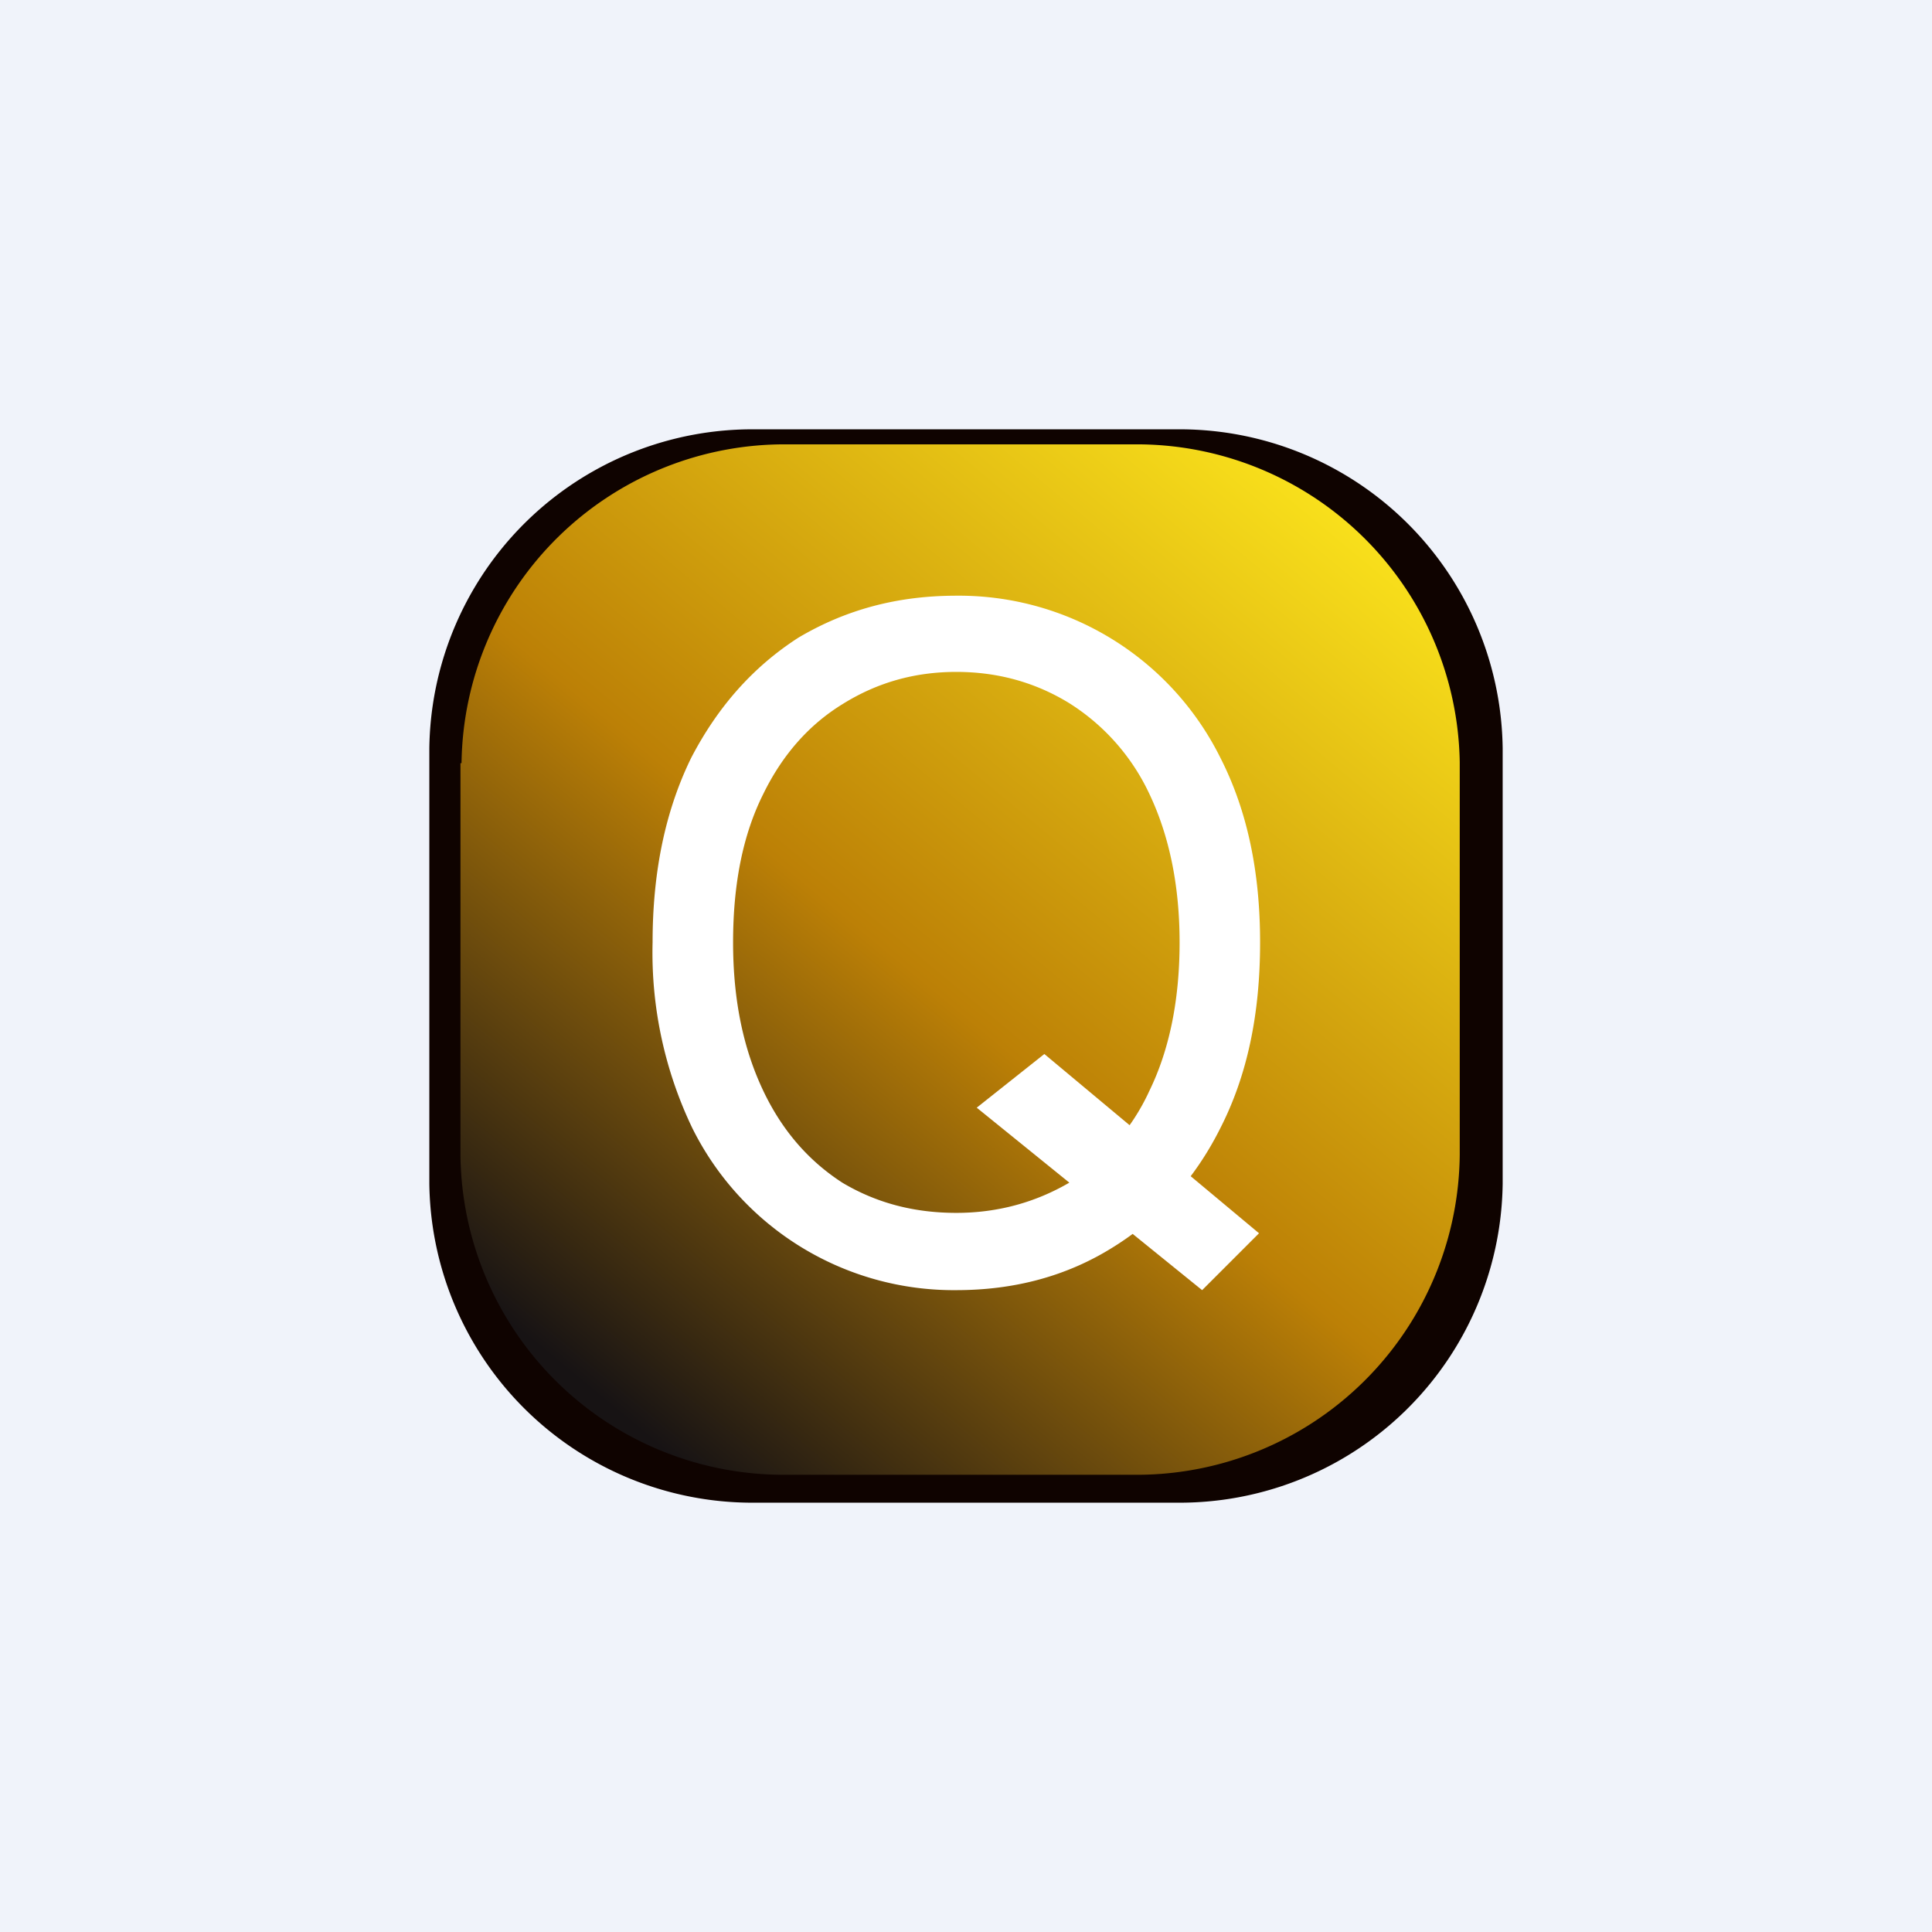
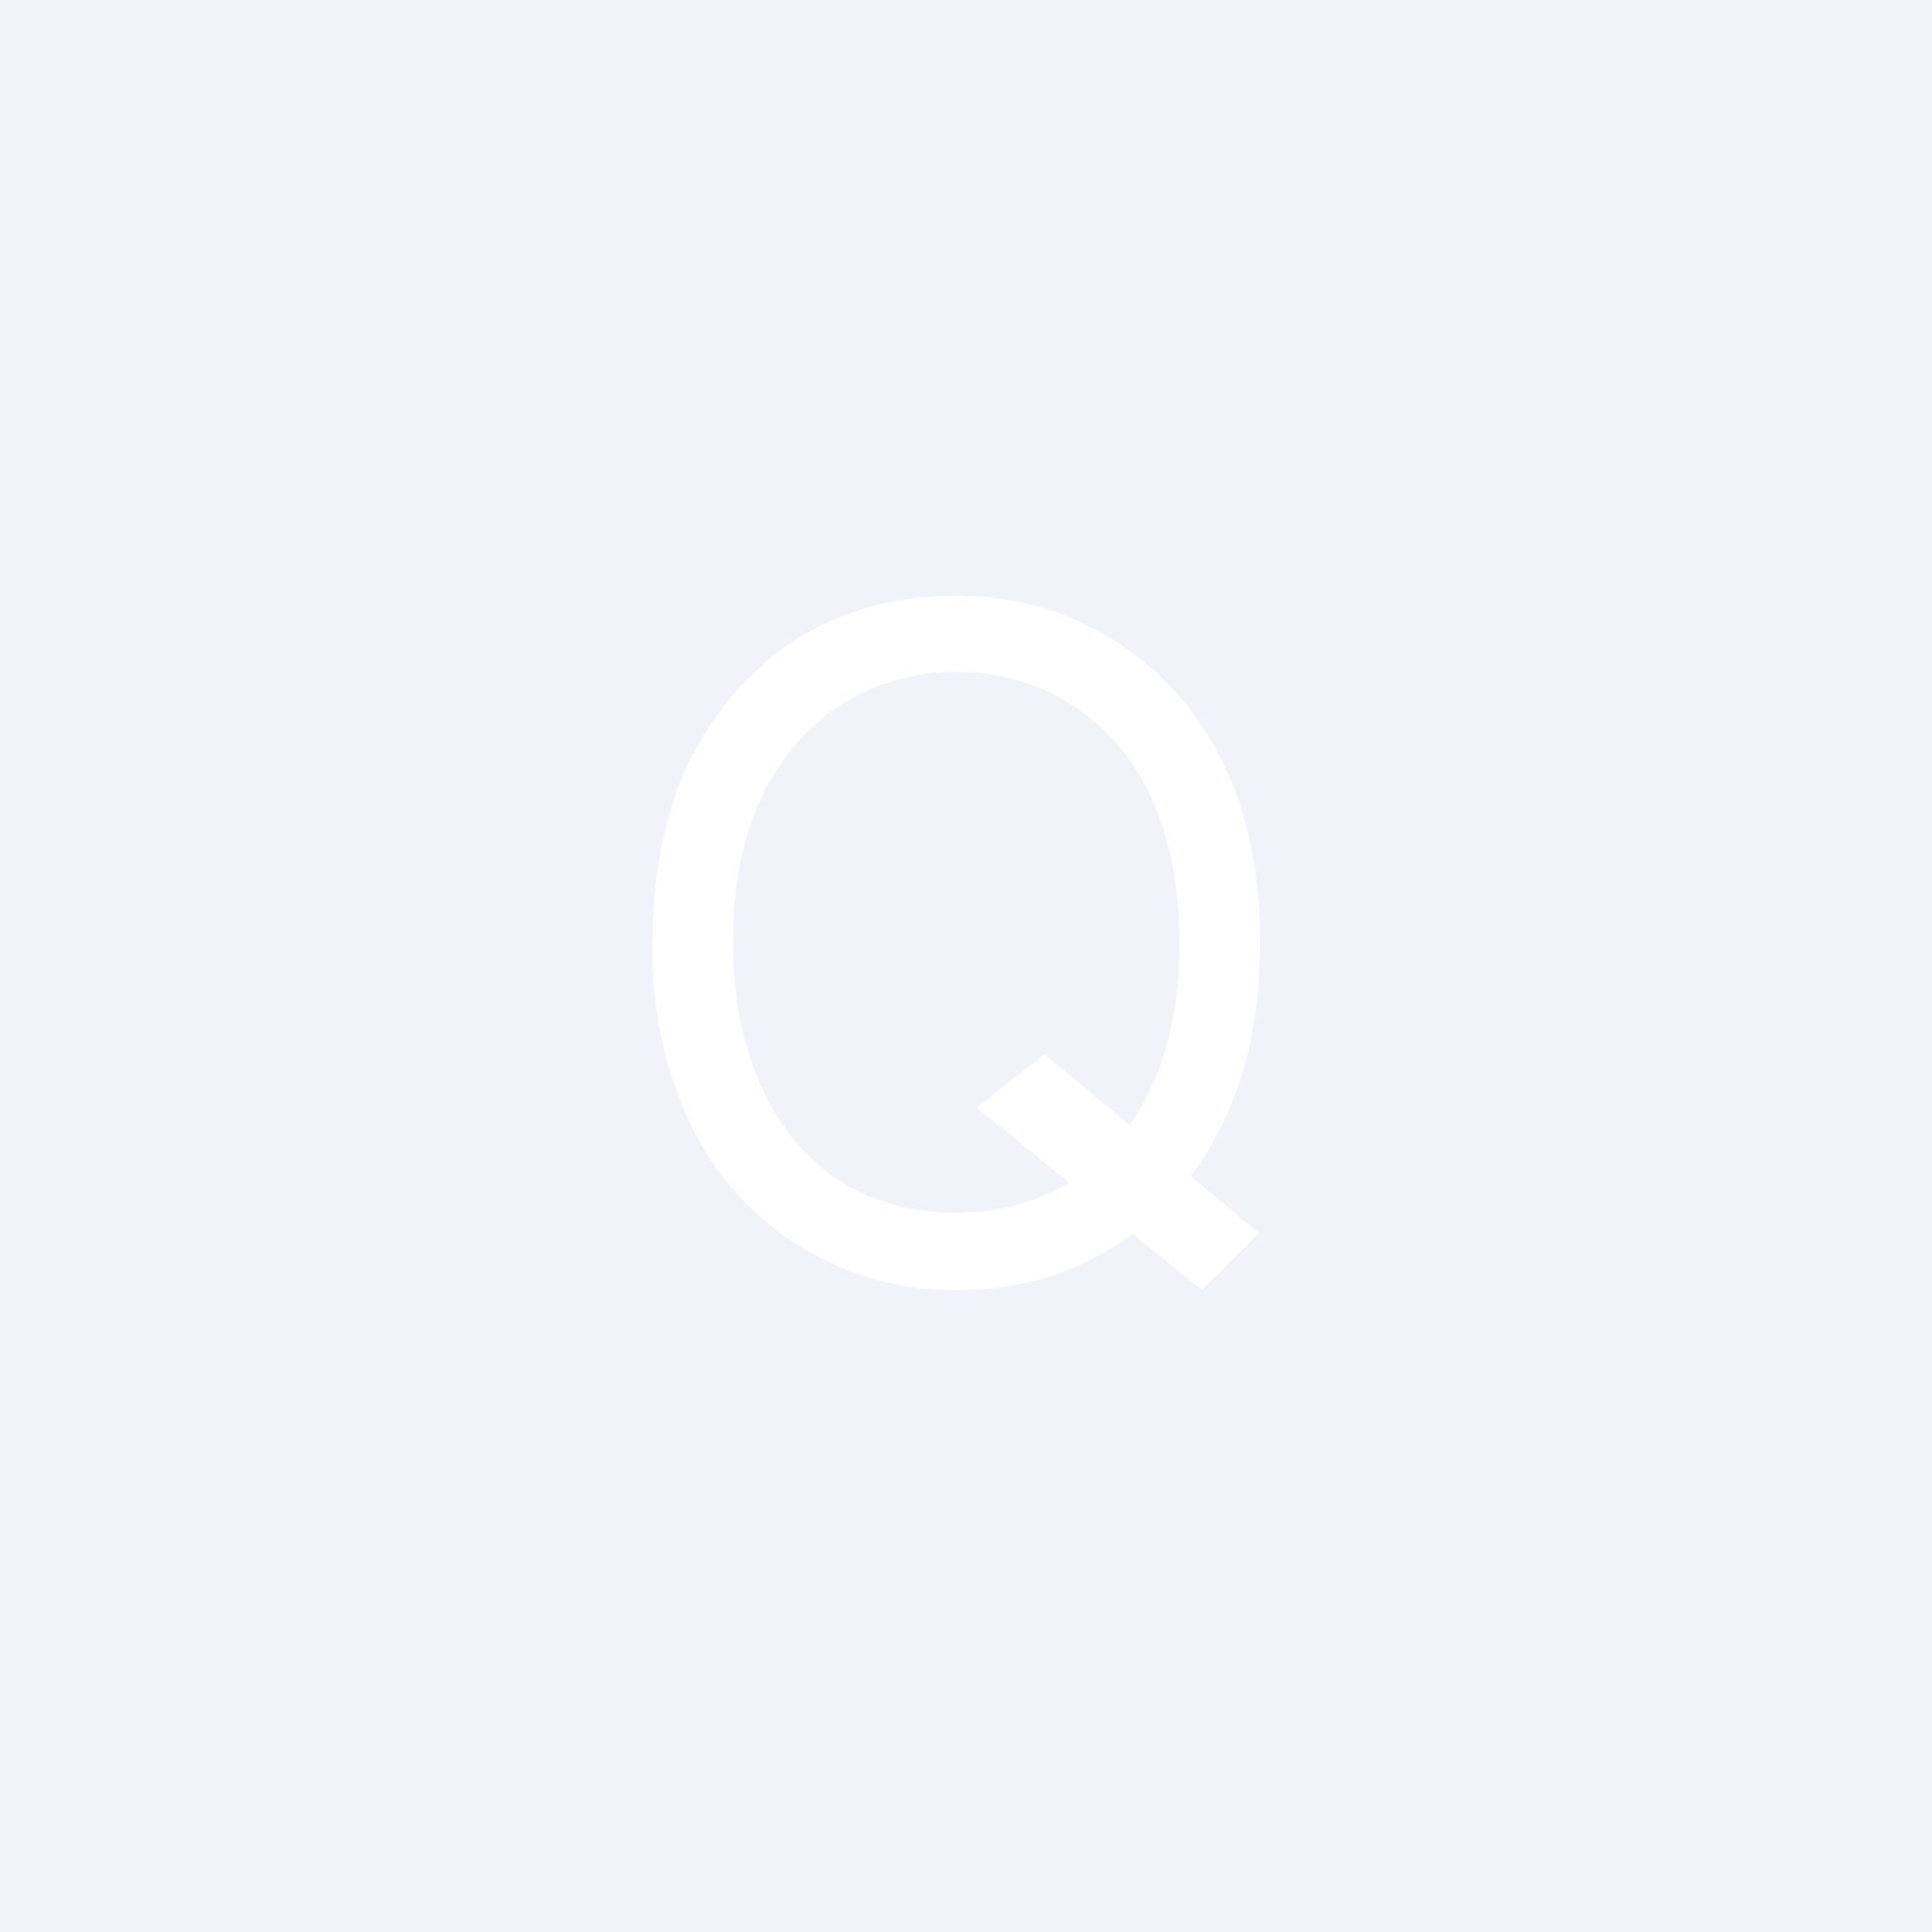
<svg xmlns="http://www.w3.org/2000/svg" width="18" height="18" viewBox="0 0 18 18">
  <path fill="#F0F3FA" d="M0 0h18v18H0z" />
-   <path d="M4 6.97A3.01 3.01 0 0 1 7.05 4h3.9A3.01 3.01 0 0 1 14 6.97v4.06A3.01 3.01 0 0 1 10.95 14h-3.9A3.01 3.01 0 0 1 4 11.03V6.97Z" fill="#0F0300" />
-   <path d="M4.3 7.11a3.01 3.01 0 0 1 3.04-2.97h3.22A3.01 3.01 0 0 1 13.6 7.1v3.66a3.01 3.01 0 0 1-3.05 2.98H7.34a3.01 3.01 0 0 1-3.05-2.98V7.11Z" fill="url(#amzgipkcc)" />
  <path d="m9.1 10.32.63-.5 2 1.67-.53.53-2.1-1.7Zm2.64-1.54c0 .67-.12 1.24-.37 1.73-.24.48-.58.85-1 1.11-.43.27-.92.4-1.46.4a2.72 2.72 0 0 1-2.46-1.51 3.78 3.78 0 0 1-.37-1.73c0-.66.12-1.23.36-1.72.25-.48.58-.85 1-1.12.44-.26.92-.39 1.47-.39a2.72 2.72 0 0 1 2.46 1.51c.25.49.37 1.06.37 1.72Zm-.75 0c0-.54-.1-1-.28-1.38a2 2 0 0 0-.75-.85c-.31-.19-.66-.29-1.05-.29s-.74.1-1.06.3c-.31.19-.56.47-.74.84-.19.38-.28.84-.28 1.38 0 .55.1 1 .28 1.38.18.38.43.66.74.86.32.19.67.28 1.06.28s.74-.1 1.05-.28a2 2 0 0 0 .75-.86c.18-.37.28-.83.28-1.38Z" fill="#fff" />
  <defs>
    <linearGradient id="amzgipkcc" x1="12.64" y1="4.98" x2="5.82" y2="13.21" gradientUnits="userSpaceOnUse">
      <stop stop-color="#F8DF1B" />
      <stop offset=".54" stop-color="#BC8006" />
      <stop offset="1" stop-color="#171314" />
    </linearGradient>
  </defs>
</svg>